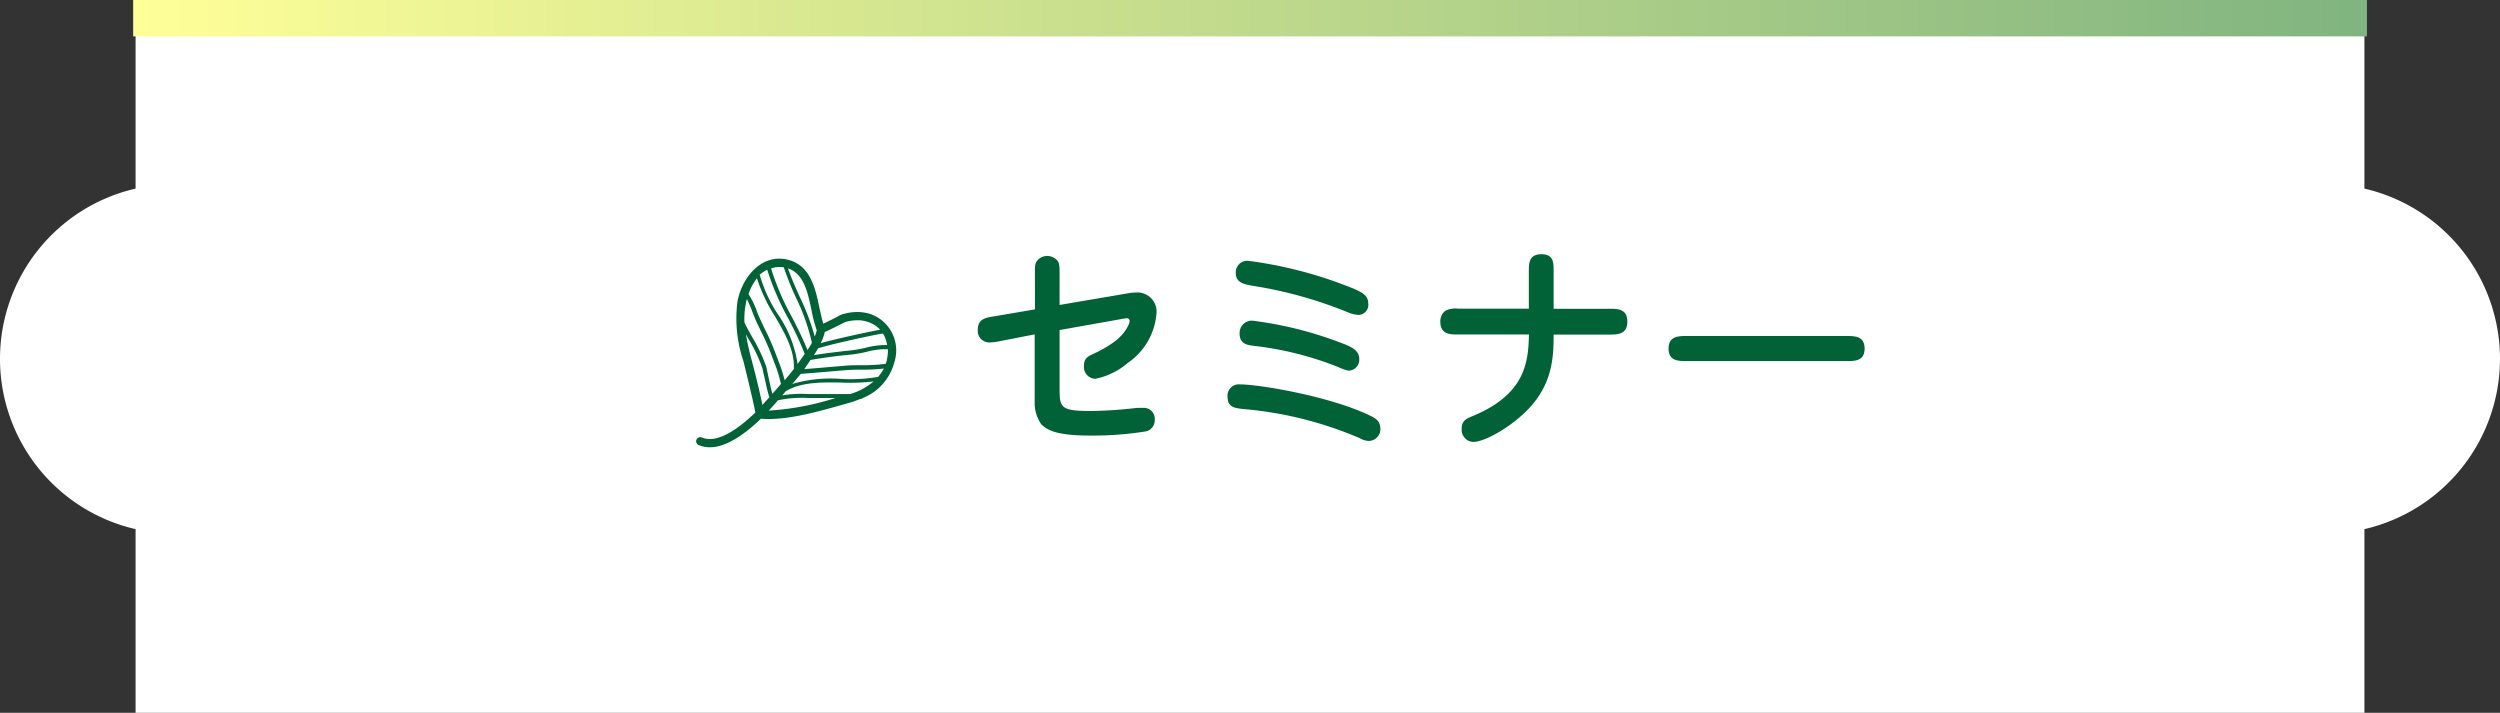
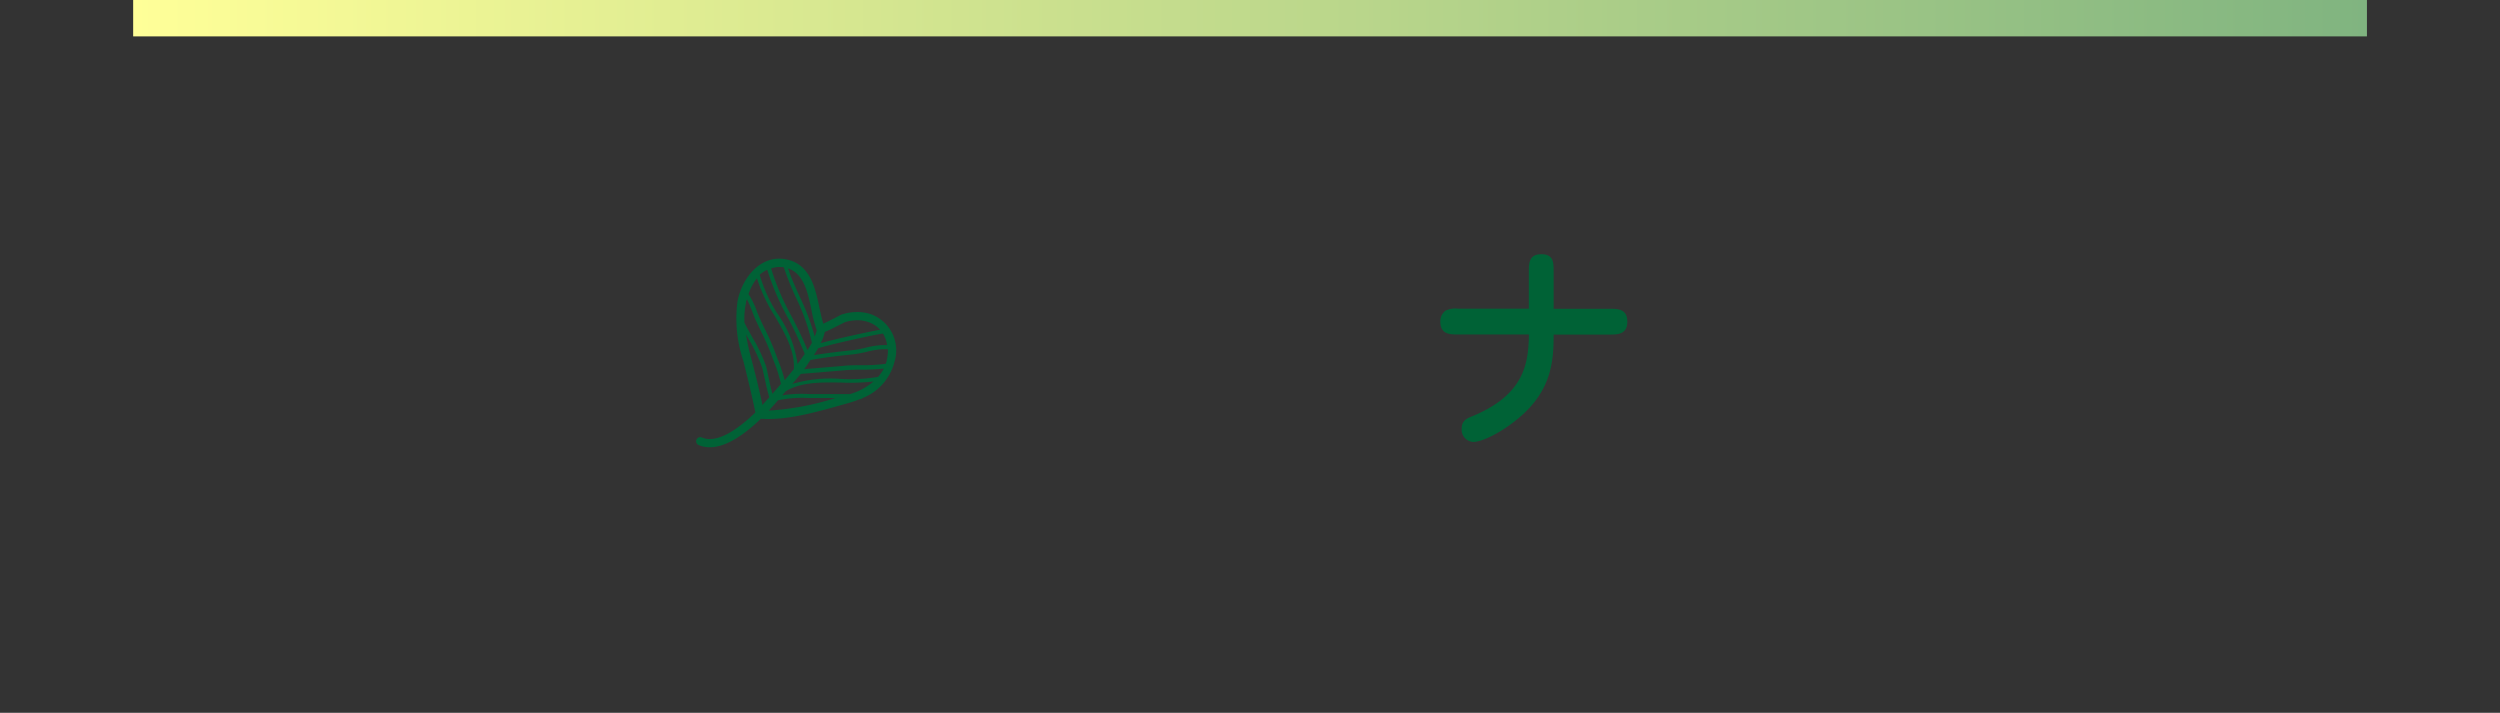
<svg xmlns="http://www.w3.org/2000/svg" viewBox="0 0 248 70.71">
  <rect x="0" y="0" width="248" height="70.71" fill="#333333" stroke="none" />
  <defs>
    <style>.cls-1{fill:#fff;}.cls-2{fill:url(#名称未設定グラデーション_2);}.cls-3{fill:#006236;}</style>
    <linearGradient id="名称未設定グラデーション_2" x1="13.21" y1="1.81" x2="234.79" y2="1.81" gradientUnits="userSpaceOnUse">
      <stop offset="0" stop-color="#ffff98" />
      <stop offset="1" stop-color="#80b480" />
    </linearGradient>
  </defs>
  <title>アセット 31</title>
  <g id="レイヤー_2" data-name="レイヤー 2">
    <g id="design">
-       <path class="cls-1" d="M248,35.6a17.35,17.35,0,0,0-13.45-16.89V.49H13.45V18.71a17.33,17.33,0,0,0,0,33.78V70.71h221.1V52.49A17.35,17.35,0,0,0,248,35.6Z" />
      <rect class="cls-2" x="13.21" width="221.59" height="3.61" />
-       <path class="cls-3" d="M102.66,27.17c0-.84,0-1.12.36-1.45a1.31,1.31,0,0,1,.86-.33,1.35,1.35,0,0,1,.9.35c.33.29.33.62.33,1.43v3.08l6.71-1.14a4.35,4.35,0,0,1,.83-.09,1.9,1.9,0,0,1,2.07,2.11A6.57,6.57,0,0,1,111.88,36a7.13,7.13,0,0,1-3.23,1.58,1.18,1.18,0,0,1-1.12-1.32c0-.68.37-.9.86-1.12,2.26-1.06,3.08-1.92,3.54-2.86a1.36,1.36,0,0,0,.13-.44.27.27,0,0,0-.29-.27,4.13,4.13,0,0,0-.48.07l-6.18,1.1v5.63c0,2.05,0,2.4,3.14,2.4a43,43,0,0,0,4.56-.31c.2,0,.44,0,.61,0a1.08,1.08,0,0,1,1.13,1.17,1.12,1.12,0,0,1-.86,1.16,33.21,33.21,0,0,1-5.41.42c-3,0-4.27-.37-5-1.14a3.78,3.78,0,0,1-.64-1.9v-7L99,33.88a5.14,5.14,0,0,1-.86.09A1.14,1.14,0,0,1,97,32.71c0-1.05.72-1.18,1.56-1.32l4.11-.7Z" />
-       <path class="cls-3" d="M135.78,43.74a1.84,1.84,0,0,1-.88-.27,37.4,37.4,0,0,0-11.62-2.9c-.79-.09-1.5-.18-1.5-1.17A1.12,1.12,0,0,1,123,38.13c1.87,0,9.11,1.19,13.09,3.19.6.31.77.61.82,1A1.17,1.17,0,0,1,135.78,43.74Zm-1-12.5a3.14,3.14,0,0,1-1.14-.29,42.38,42.38,0,0,0-9.44-2.61c-.84-.16-1.61-.31-1.61-1.26a1.14,1.14,0,0,1,1.19-1.21,41.5,41.5,0,0,1,9.38,2.33c1.84.69,2.57,1,2.57,1.9A1,1,0,0,1,134.76,31.24Zm-1.93,5.21a32.42,32.42,0,0,0-8.54-2.15c-.55-.07-1.34-.18-1.34-1.19a1.22,1.22,0,0,1,1.27-1.3A37.41,37.41,0,0,1,133,34c1.05.39,1.84.74,1.84,1.62a1.09,1.09,0,0,1-1.07,1.15A4.66,4.66,0,0,1,132.83,36.45Z" />
      <path class="cls-3" d="M144.66,33.18c-.81,0-1.78,0-1.78-1.28a1.31,1.31,0,0,1,.51-1.08,2.27,2.27,0,0,1,1.27-.2h7V27c0-.88,0-1.78,1.25-1.78s1.21.9,1.21,1.78v3.63h5.54c.8,0,1.77,0,1.77,1.28s-1,1.28-1.77,1.28h-5.54c0,2.37-.13,5.14-2.88,7.76-1.83,1.72-4.1,2.89-5.09,2.89A1.21,1.21,0,0,1,145,42.51c0-.77.48-1,1.1-1.24,5.13-2.13,5.52-5.23,5.57-8.09Z" />
-       <path class="cls-3" d="M167.3,35.82c-.79,0-1.78,0-1.78-1.24s1-1.25,1.78-1.25h15.89c.79,0,1.78,0,1.78,1.25s-1,1.24-1.78,1.24Z" />
      <path class="cls-3" d="M85.54,39.5a5.24,5.24,0,0,0,3.18-3.57,3.82,3.82,0,0,0-2.35-4.77,4.55,4.55,0,0,0-.92-.19,4.9,4.9,0,0,0-1.85.2c-.11,0-.32.14-.83.4-.3.15-.79.4-1.1.54-.14-.45-.25-1-.37-1.51-.41-2-.92-4.42-3.35-4.88s-4.32,1.74-4.79,4.18a13.12,13.12,0,0,0,.58,5.9c.18.7,1.05,4.26,1.19,5.12-1.55,1.5-3.73,3.15-5.3,2.48a.41.41,0,0,0-.54.21.41.41,0,0,0,.22.54c1.94.83,4.32-.83,6.17-2.61,2.44.18,5.23-.59,7.7-1.28L84.1,40a9.84,9.84,0,0,0,1.23-.42A.21.21,0,0,0,85.54,39.5ZM74,30.06c0-.13.06-.26.09-.39A10.93,10.93,0,0,1,74.66,31c.1.27.21.53.31.77l.51,1.07a23.57,23.57,0,0,1,1.06,2.4c.08.22.16.44.25.67a13.09,13.09,0,0,1,.68,2.18l-.44.51-.41.47c-.14-.5-.26-1.07-.38-1.62-.08-.38-.15-.74-.23-1.07a15.55,15.55,0,0,0-1.37-2.9c-.29-.53-.57-1-.79-1.48A7.58,7.58,0,0,1,74,30.06Zm1.1-2.42a16.21,16.21,0,0,0,1.75,3.7c1,1.69,2,3.44,1.9,5.27-.31.39-.61.76-.91,1.11a15,15,0,0,0-.63-1.93l-.25-.66a22.64,22.64,0,0,0-1.07-2.45c-.17-.35-.34-.7-.5-1.06s-.21-.48-.31-.75a8.37,8.37,0,0,0-.83-1.7A5.48,5.48,0,0,1,75.06,27.64Zm2.65-1.13A30,30,0,0,0,79,29.61,20.38,20.38,0,0,1,80.54,34a8.32,8.32,0,0,1-.44.73c-.44-1.12-1-2.23-1.55-3.3a25.16,25.16,0,0,1-2.06-4.8A2.59,2.59,0,0,1,77.71,26.51Zm2.7,9.19c1.43-.25,2.86-.42,4.19-.55a13.62,13.62,0,0,0,1.34-.25,7.11,7.11,0,0,1,2.1-.26,4.39,4.39,0,0,1-.11,1.09c0,.12-.07.24-.11.36a17,17,0,0,1-2.37.14c-.65,0-1.31,0-1.88.07l-3.83.32C80,36.32,80.2,36,80.41,35.7Zm3.92,3.39c-.7,0-1.5,0-2.25,0s-1.41,0-1.9,0a11.68,11.68,0,0,0-2.62.13l.09-.11.26-.3c1.52-.92,3.53-.89,5.48-.86a20.28,20.28,0,0,0,3.23-.11A6.28,6.28,0,0,1,84.33,39.09Zm2.78-1.71a16.51,16.51,0,0,1-3.72.21,13.34,13.34,0,0,0-4.84.5c.28-.33.57-.67.85-1l1.73-.14,2.48-.21a17.93,17.93,0,0,1,1.84-.07,18.76,18.76,0,0,0,2.19-.11A4.17,4.17,0,0,1,87.11,37.38Zm-11.5,4h0Zm1.52-1.67a11.6,11.6,0,0,1,3-.23c.51,0,1.2,0,1.93,0l.79,0a27,27,0,0,1-6.63,1.25C76.57,40.4,76.87,40.07,77.13,39.76ZM88,34.23a7.66,7.66,0,0,0-2.14.27,11.66,11.66,0,0,1-1.3.24c-1.22.13-2.52.28-3.82.49.15-.23.29-.46.42-.68,1.06-.36,5.79-1.4,6.43-1.46A2.84,2.84,0,0,1,88,34.23ZM83.14,32.3l.7-.35a4.3,4.3,0,0,1,1.54-.17,3.51,3.51,0,0,1,.73.16,2.77,2.77,0,0,1,1.2.77c-.64.11-2,.4-3.25.68-1.37.31-2.17.52-2.65.65a4.47,4.47,0,0,0,.41-1.11C82.08,32.83,82.48,32.63,83.14,32.3ZM80.5,30.76a13.48,13.48,0,0,0,.52,2h0a3,3,0,0,1-.2.62,22.61,22.61,0,0,0-1.49-3.94c-.41-.92-.84-1.86-1.16-2.82C79.75,27.16,80.13,29,80.5,30.76Zm-4.39-4a25.89,25.89,0,0,0,2.08,4.82,35.14,35.14,0,0,1,1.64,3.53c-.23.33-.46.65-.71,1a11.64,11.64,0,0,0-2-5,14.35,14.35,0,0,1-1.76-3.86A3.28,3.28,0,0,1,76.11,26.76Zm-1.58,8.83A23.81,23.81,0,0,1,74,33.16l.29.53a15.15,15.15,0,0,1,1.33,2.81c.08.32.15.68.23,1,.14.66.28,1.32.47,1.91l-.69.76C75.48,39.41,75.17,38,74.53,35.59Z" />
    </g>
  </g>
</svg>